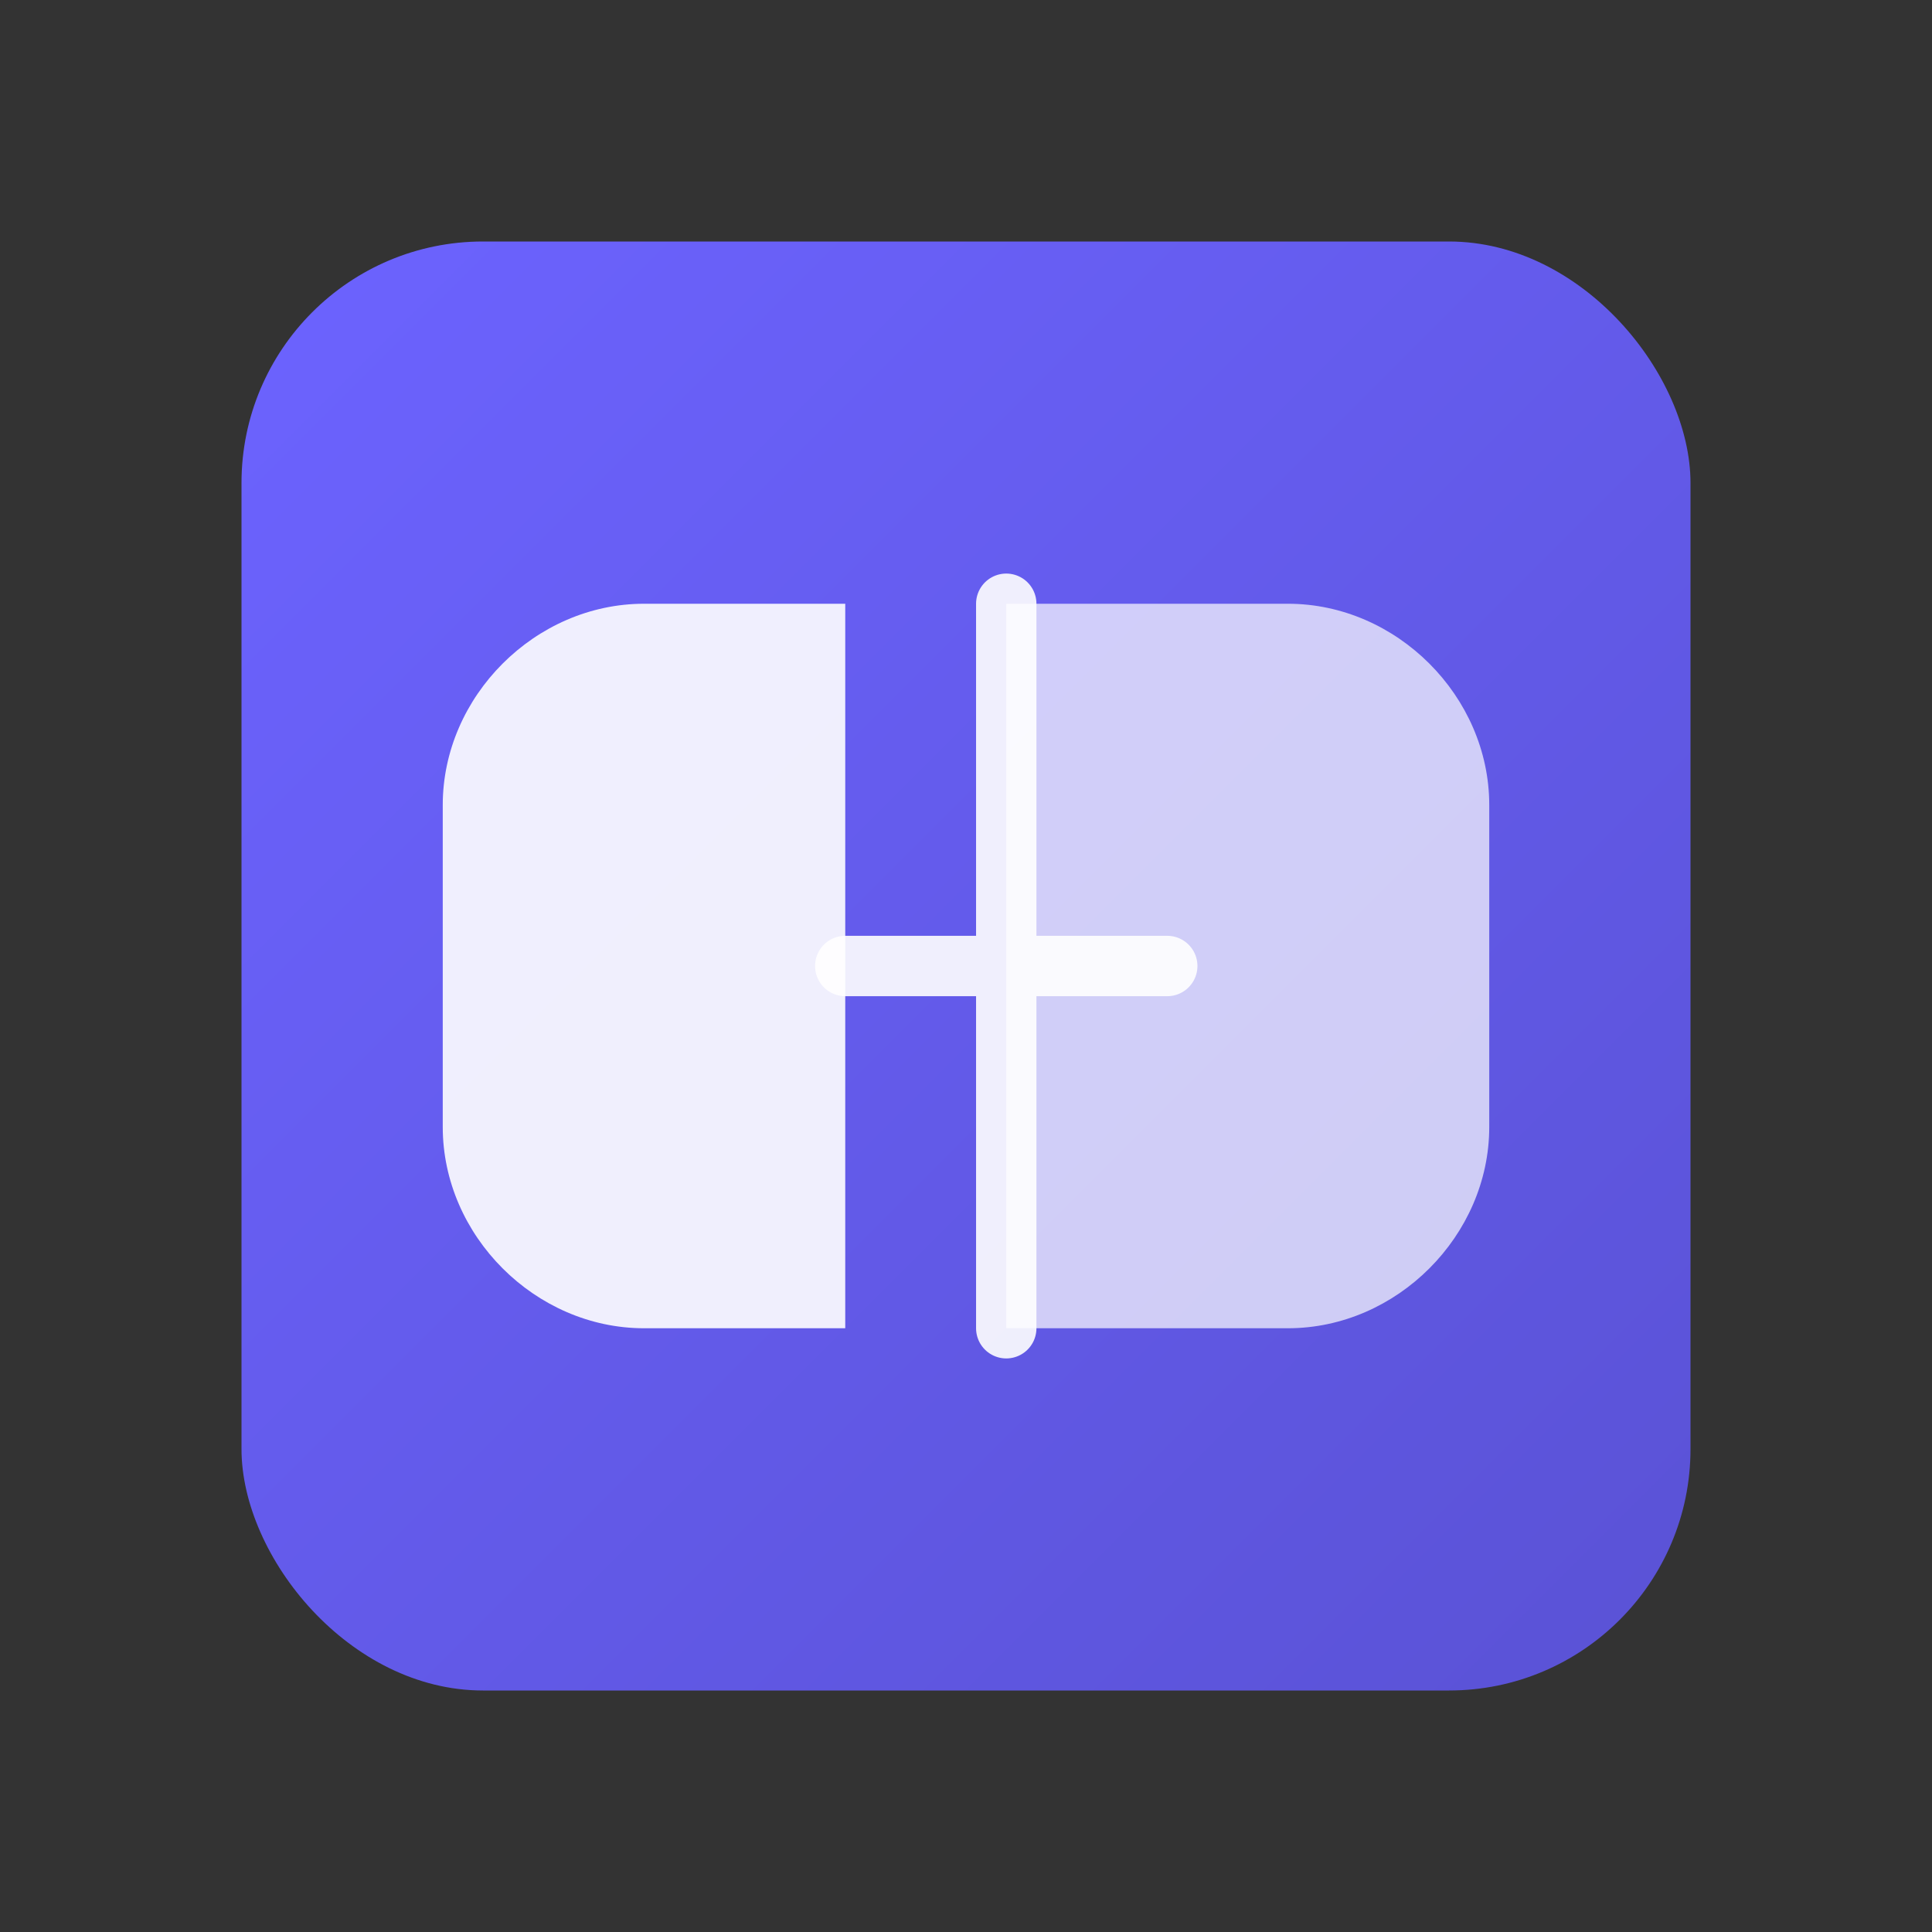
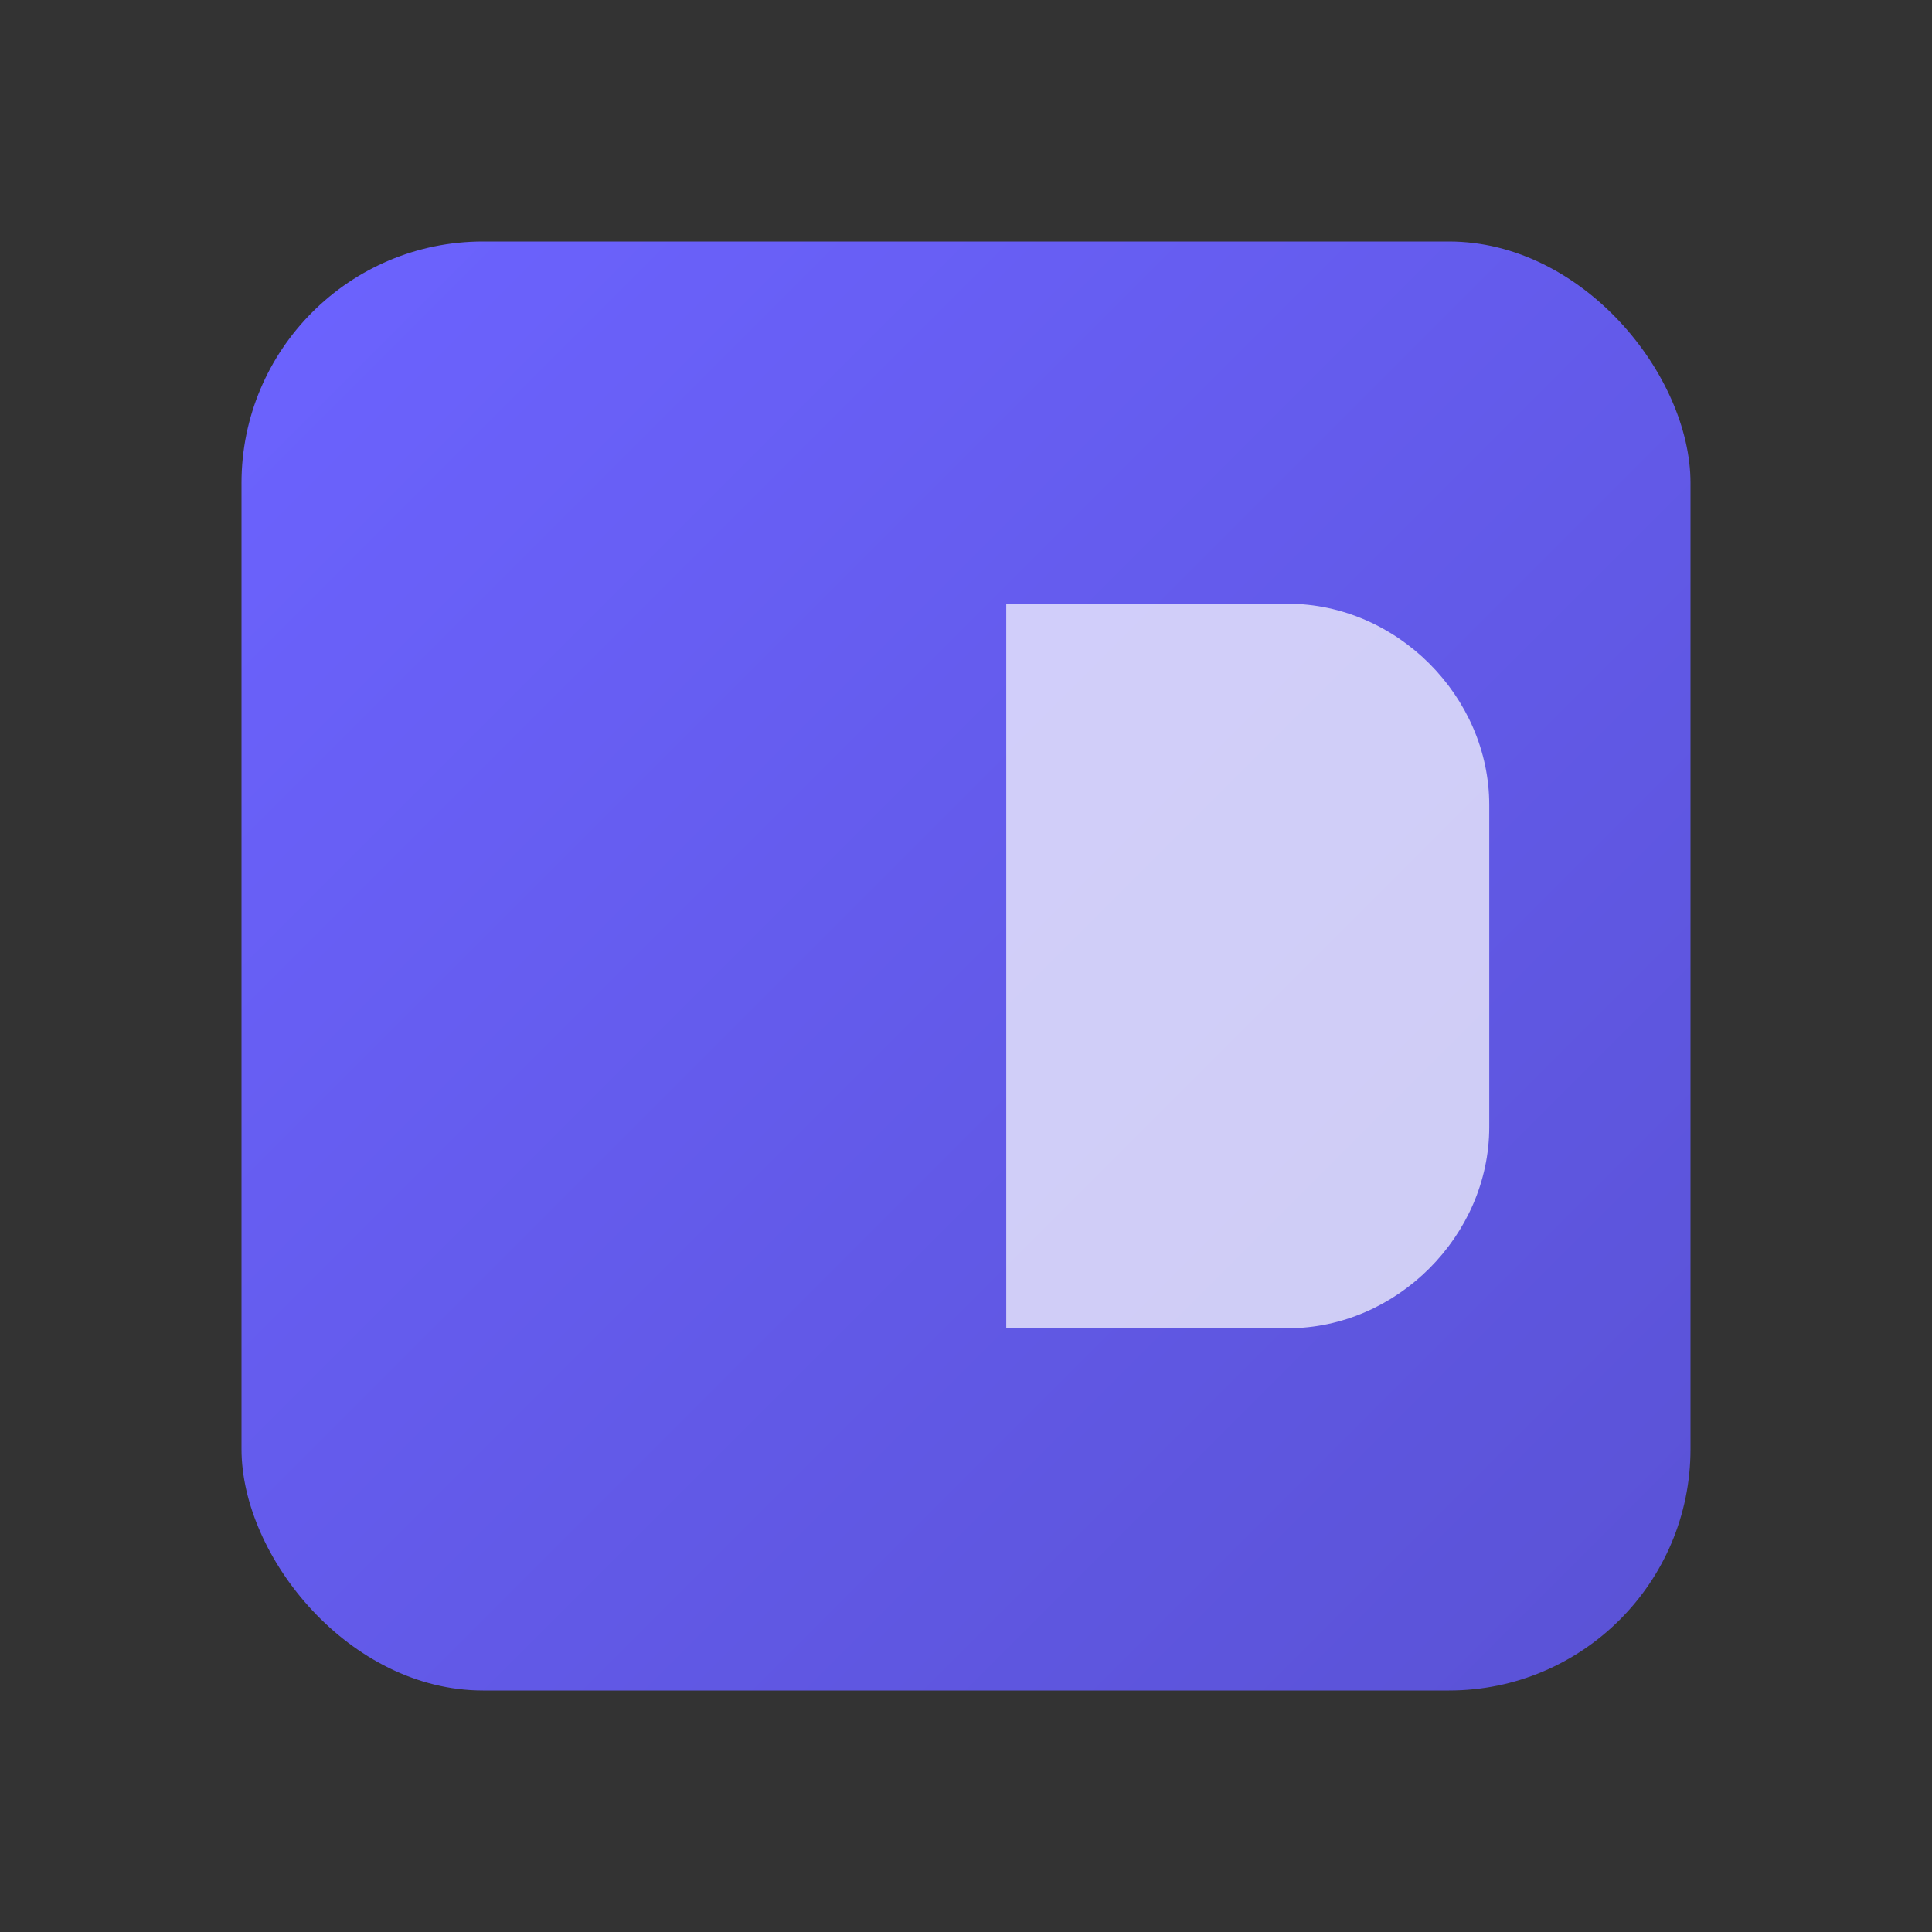
<svg xmlns="http://www.w3.org/2000/svg" viewBox="0 0 192 192" width="192" height="192">
  <rect x="0" y="0" width="192" height="192" fill="#333333" stroke="none" />
  <defs>
    <linearGradient id="grad" x1="0%" y1="0%" x2="100%" y2="100%">
      <stop offset="0%" style="stop-color:#6C63FF;stop-opacity:1" />
      <stop offset="100%" style="stop-color:#5A52D5;stop-opacity:1" />
    </linearGradient>
  </defs>
  <rect x="24" y="24" width="144" height="144" rx="24" fill="url(#grad)" />
-   <path d="M84,60 L84,132 L64,132 C53.2,132 44,122.8 44,112 L44,80 C44,69.2 53.2,60 64,60 L84,60 Z" fill="#ffffff" opacity="0.9" />
  <path d="M100,60 L128,60 C138.8,60 148,69.2 148,80 L148,112 C148,122.8 138.8,132 128,132 L100,132 L100,60 Z" fill="#ffffff" opacity="0.7" />
-   <path d="M100,60 L100,132 M84,96 L116,96" stroke="#ffffff" stroke-width="6" stroke-linecap="round" opacity="0.9" />
</svg>